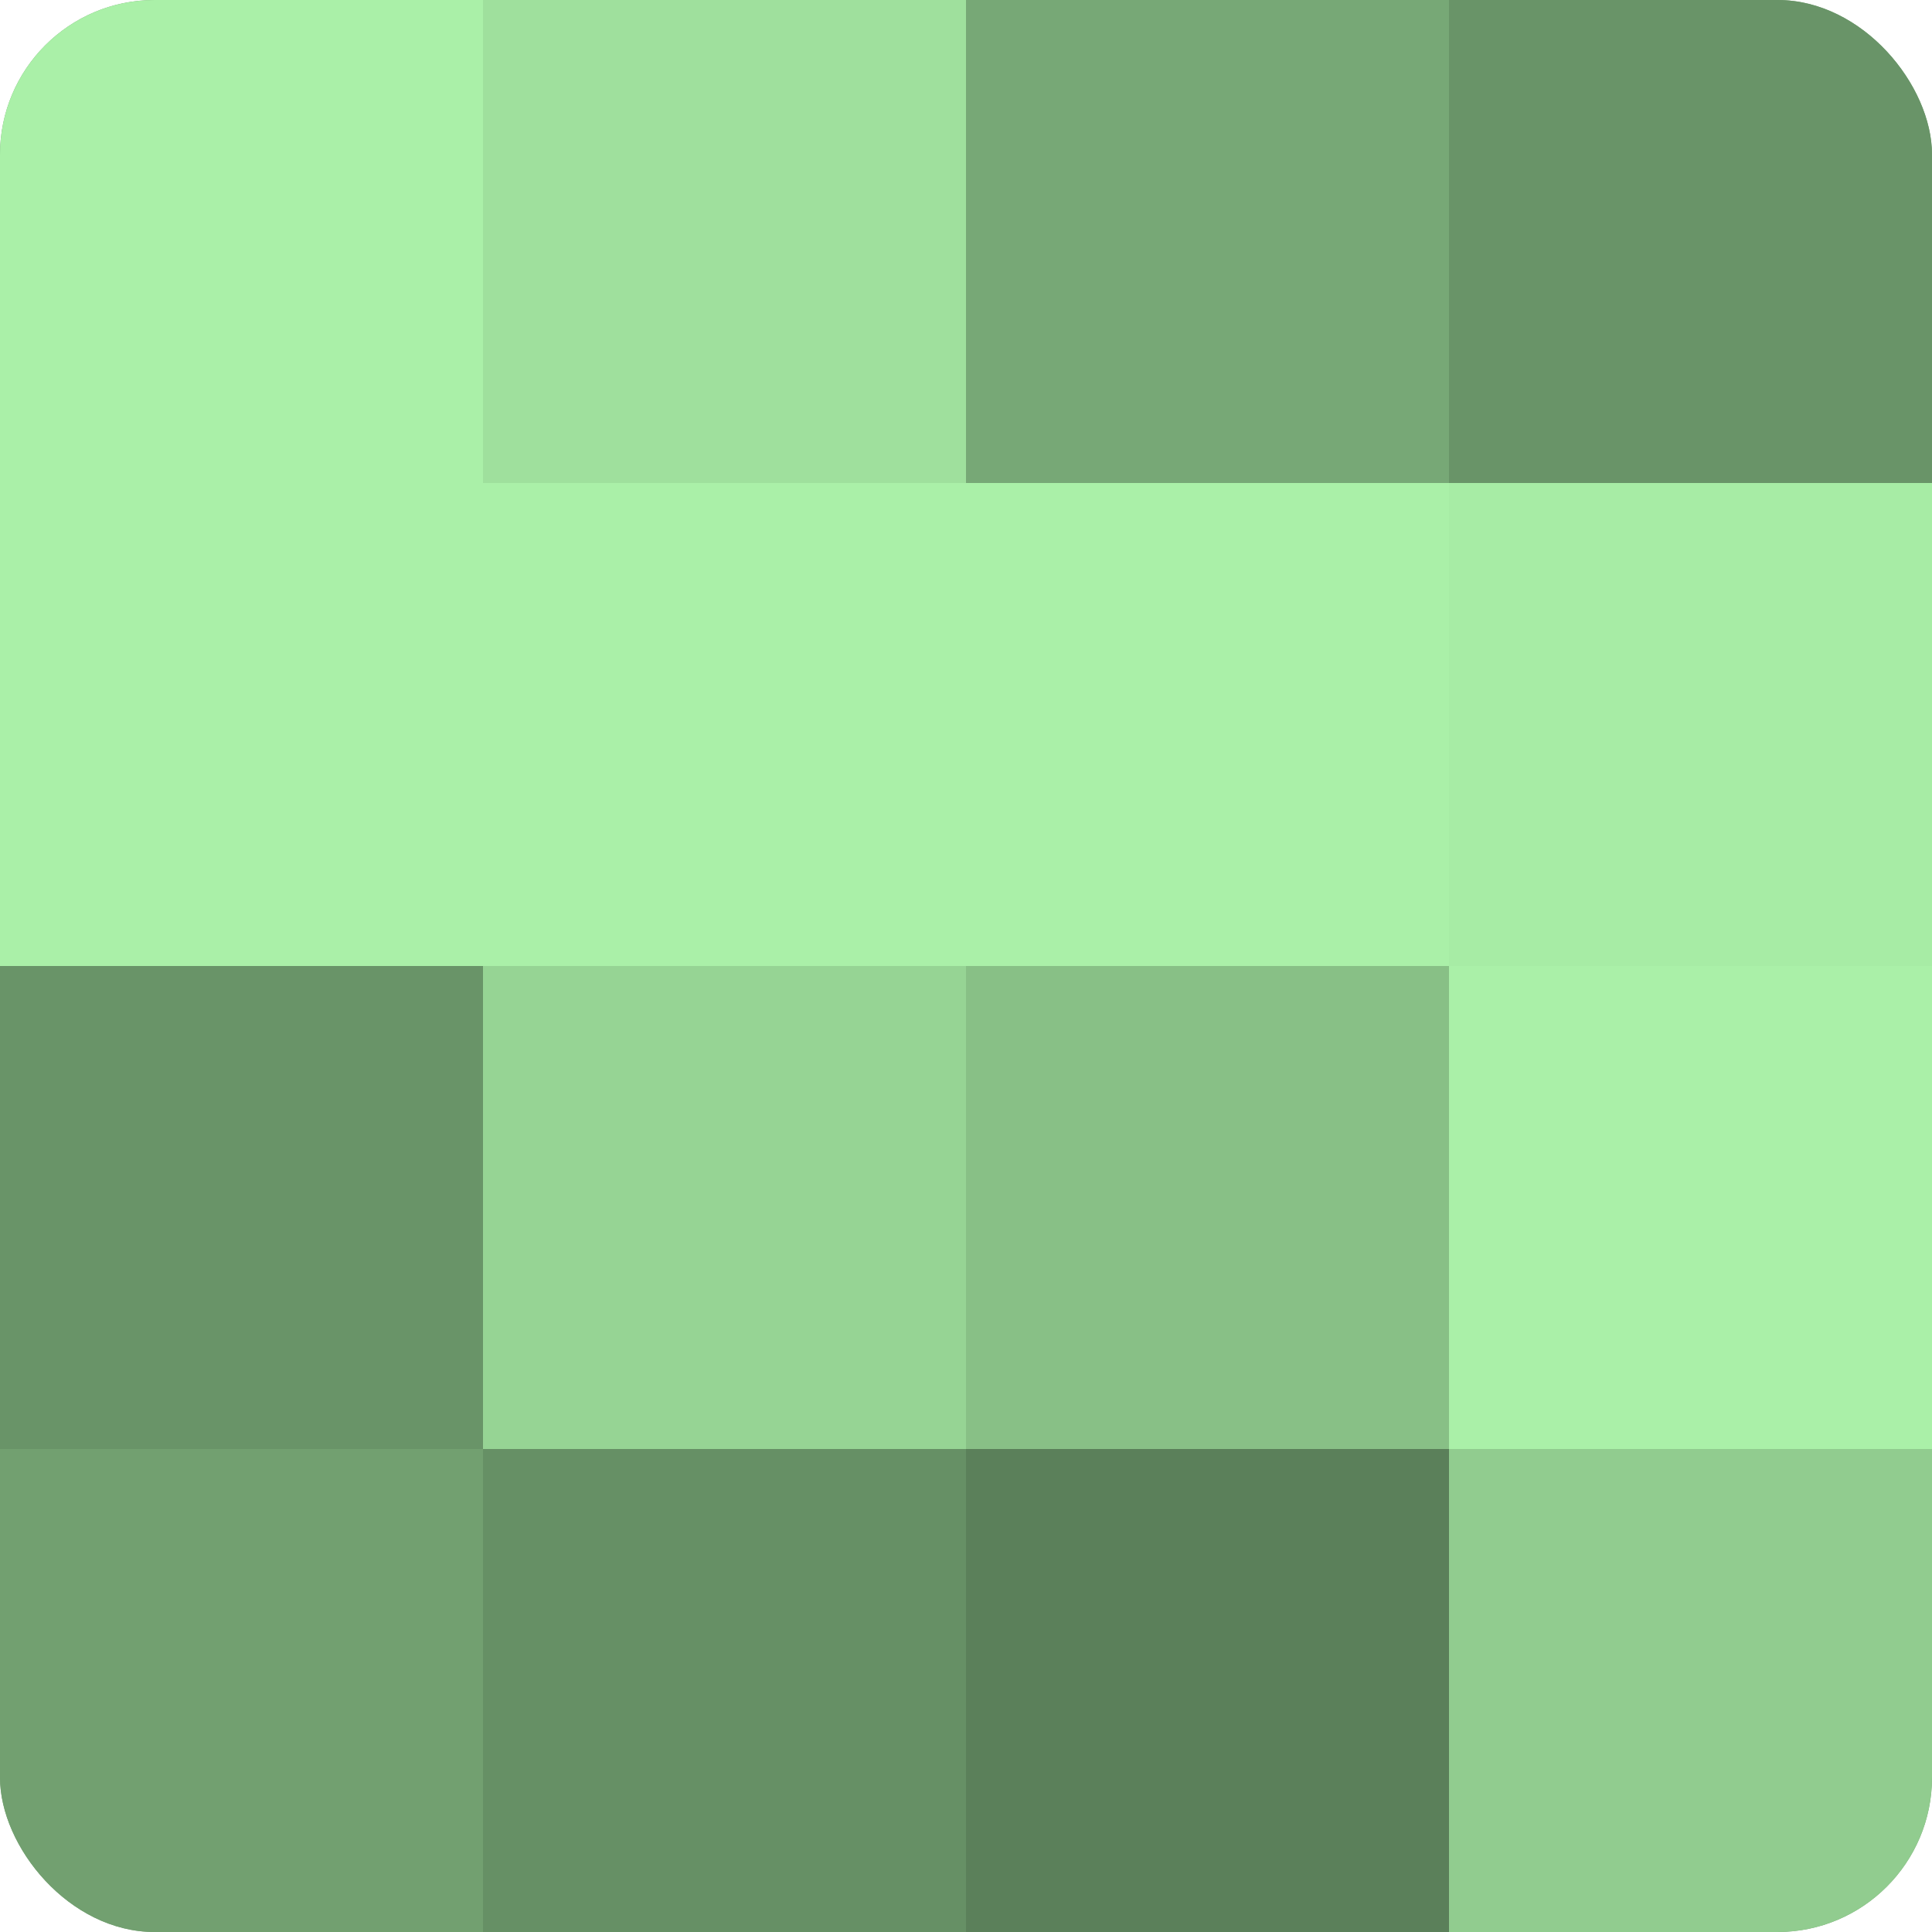
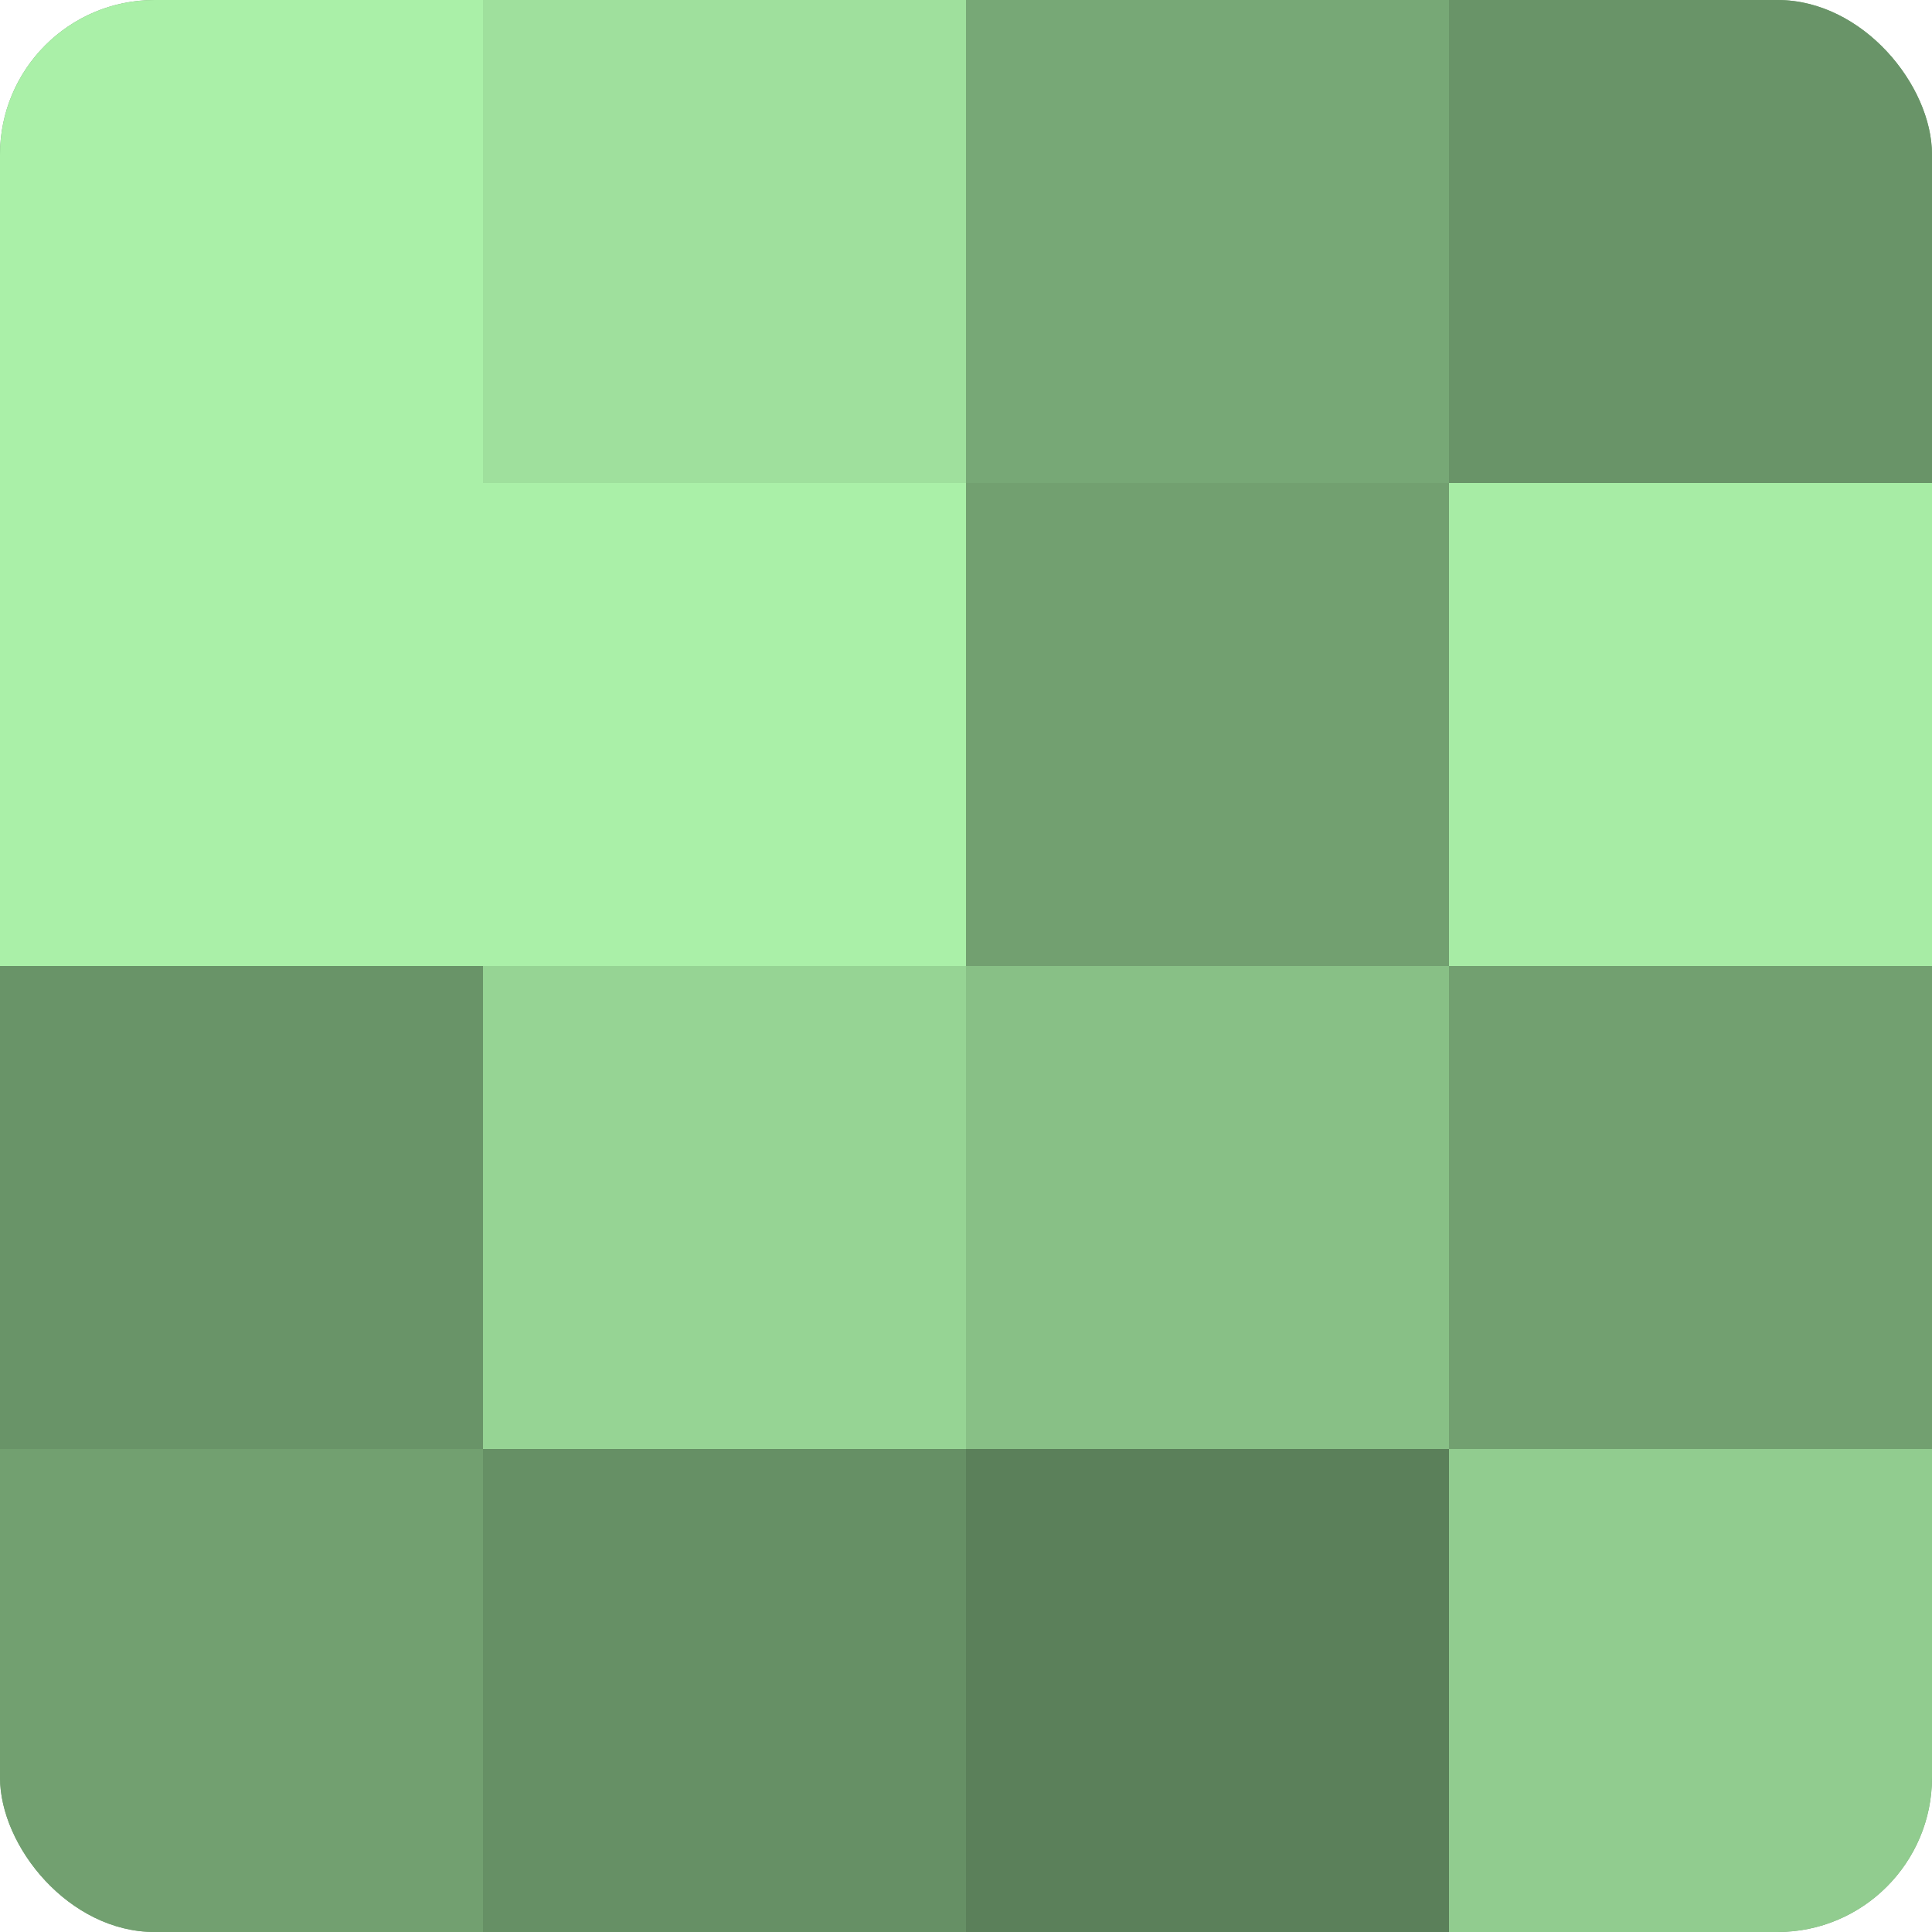
<svg xmlns="http://www.w3.org/2000/svg" width="60" height="60" viewBox="0 0 100 100" preserveAspectRatio="xMidYMid meet">
  <defs>
    <clipPath id="c" width="100" height="100">
      <rect width="100" height="100" rx="8" ry="8" />
    </clipPath>
  </defs>
  <g clip-path="url(#c)">
    <rect width="100" height="100" fill="#72a070" />
    <rect width="25" height="25" fill="#aaf0a8" />
    <rect y="25" width="25" height="25" fill="#aaf0a8" />
    <rect y="50" width="25" height="25" fill="#699468" />
    <rect y="75" width="25" height="25" fill="#72a070" />
    <rect x="25" width="25" height="25" fill="#9fe09d" />
    <rect x="25" y="25" width="25" height="25" fill="#aaf0a8" />
    <rect x="25" y="50" width="25" height="25" fill="#96d494" />
    <rect x="25" y="75" width="25" height="25" fill="#669065" />
    <rect x="50" width="25" height="25" fill="#77a876" />
-     <rect x="50" y="25" width="25" height="25" fill="#aaf0a8" />
    <rect x="50" y="50" width="25" height="25" fill="#88c086" />
    <rect x="50" y="75" width="25" height="25" fill="#5b805a" />
    <rect x="75" width="25" height="25" fill="#699468" />
    <rect x="75" y="25" width="25" height="25" fill="#a7eca5" />
-     <rect x="75" y="50" width="25" height="25" fill="#aaf0a8" />
    <rect x="75" y="75" width="25" height="25" fill="#91cc8f" />
  </g>
</svg>